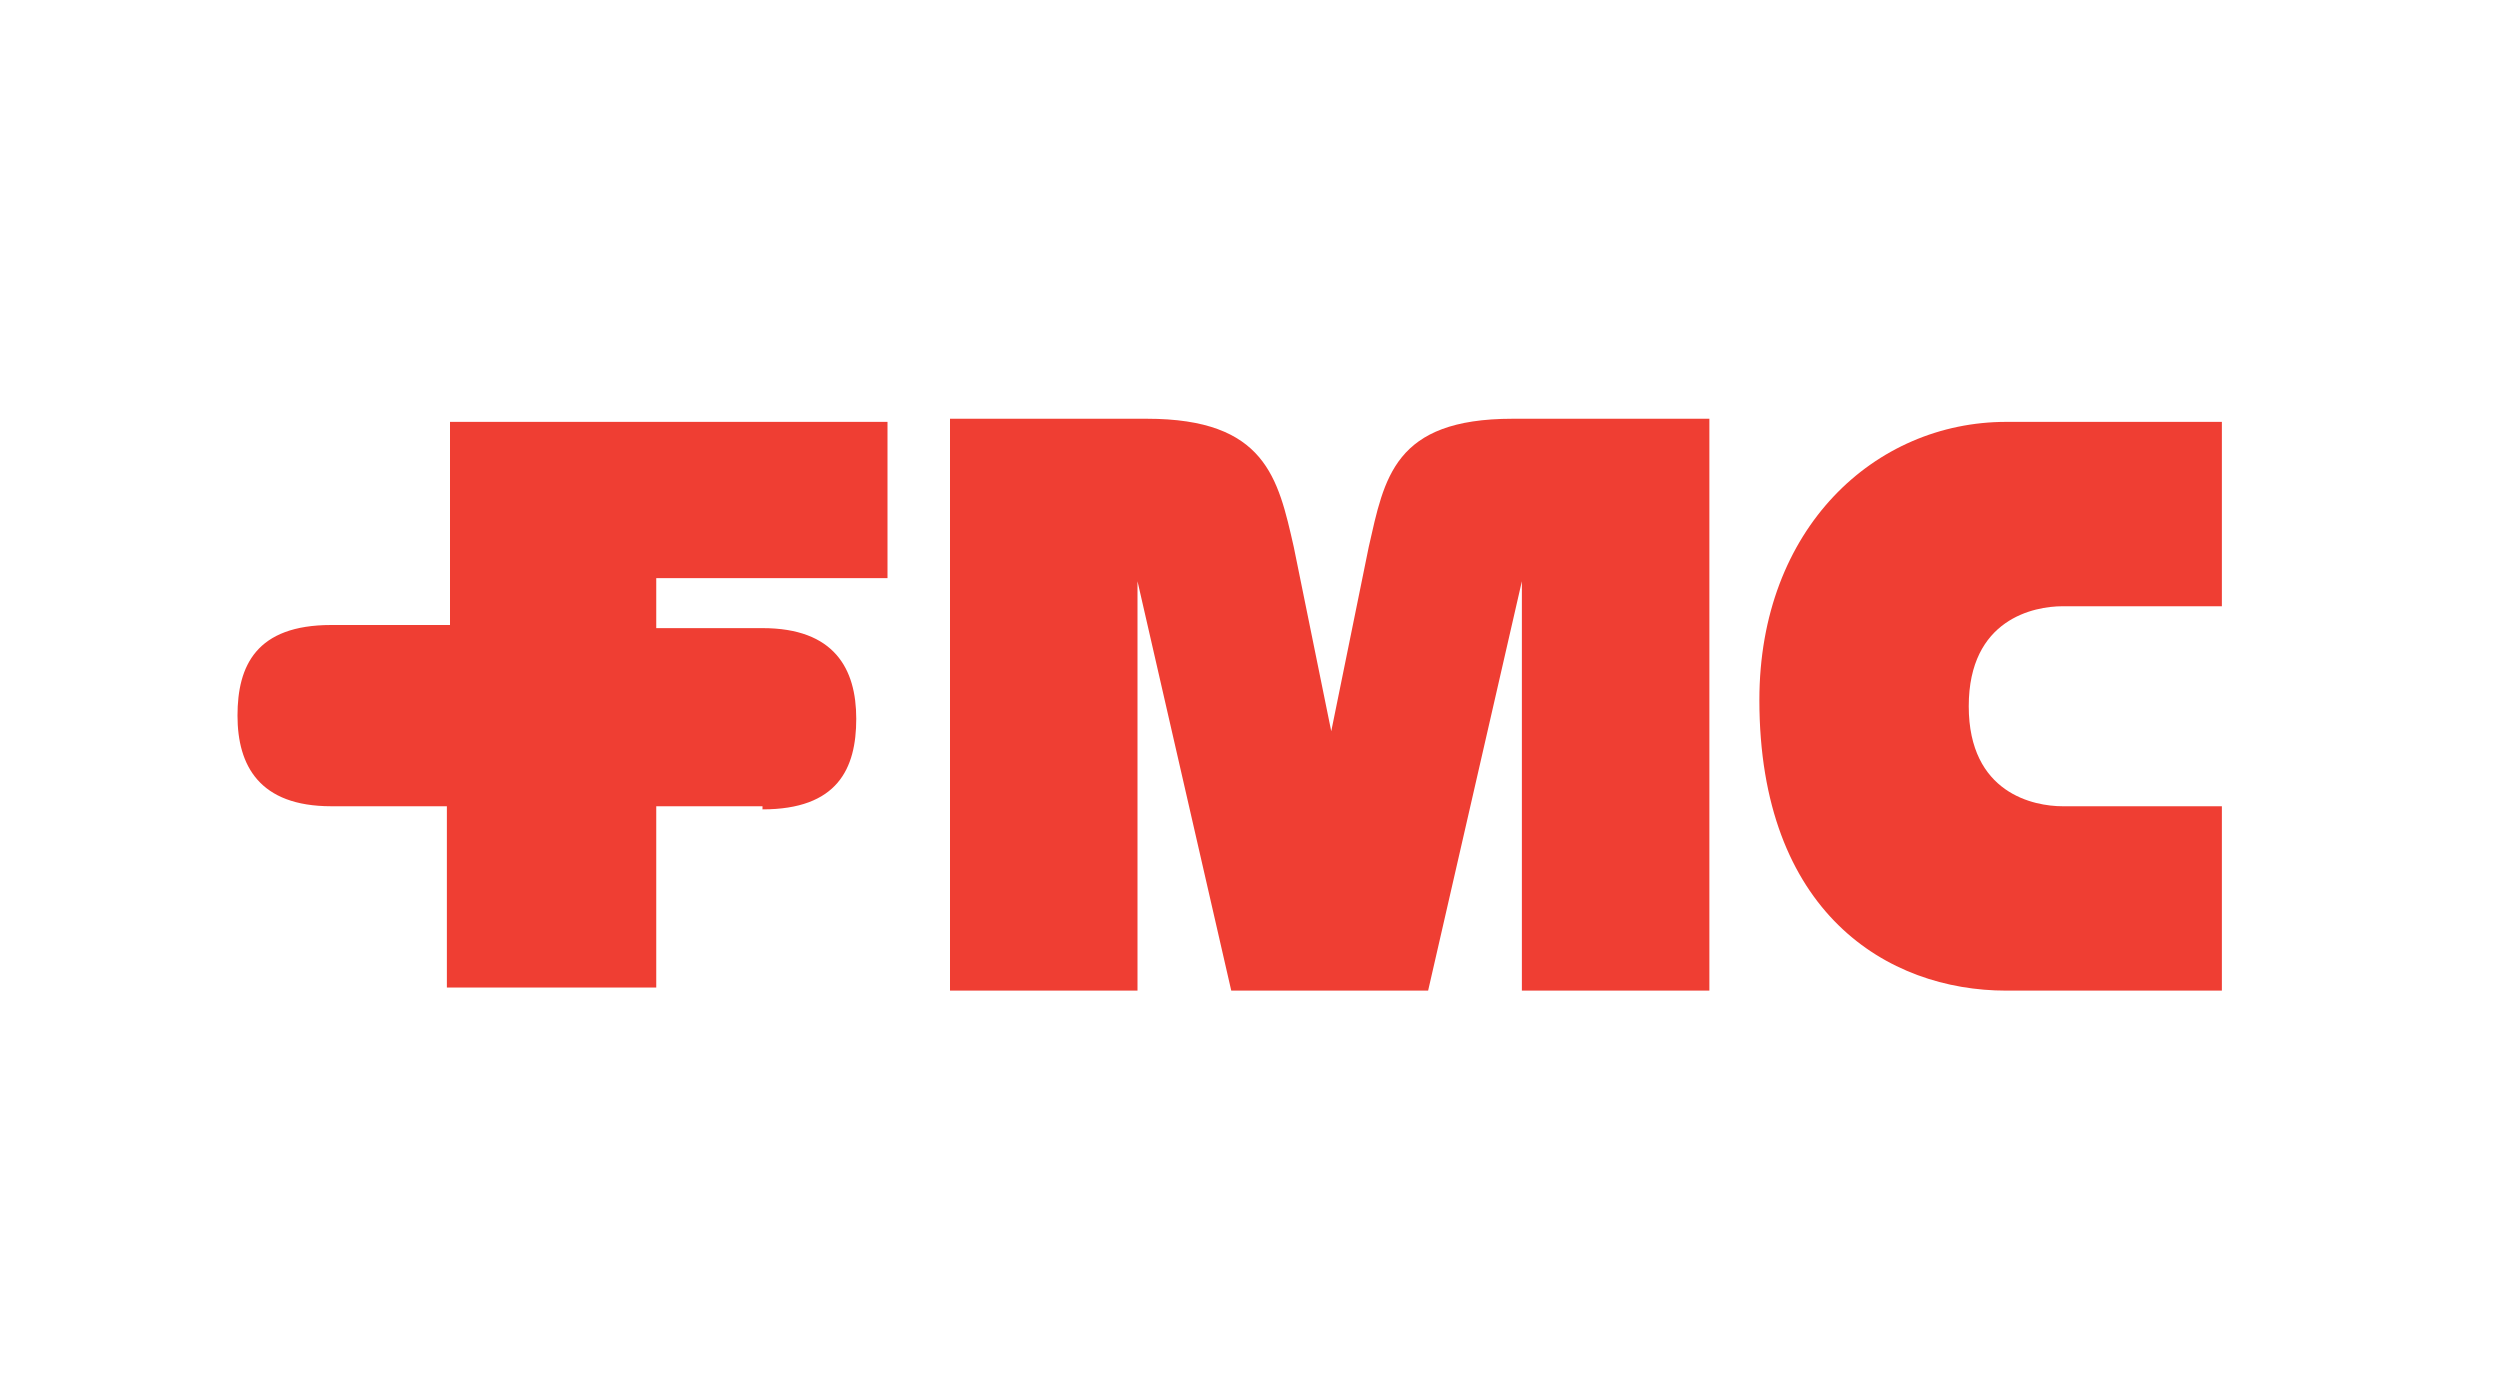
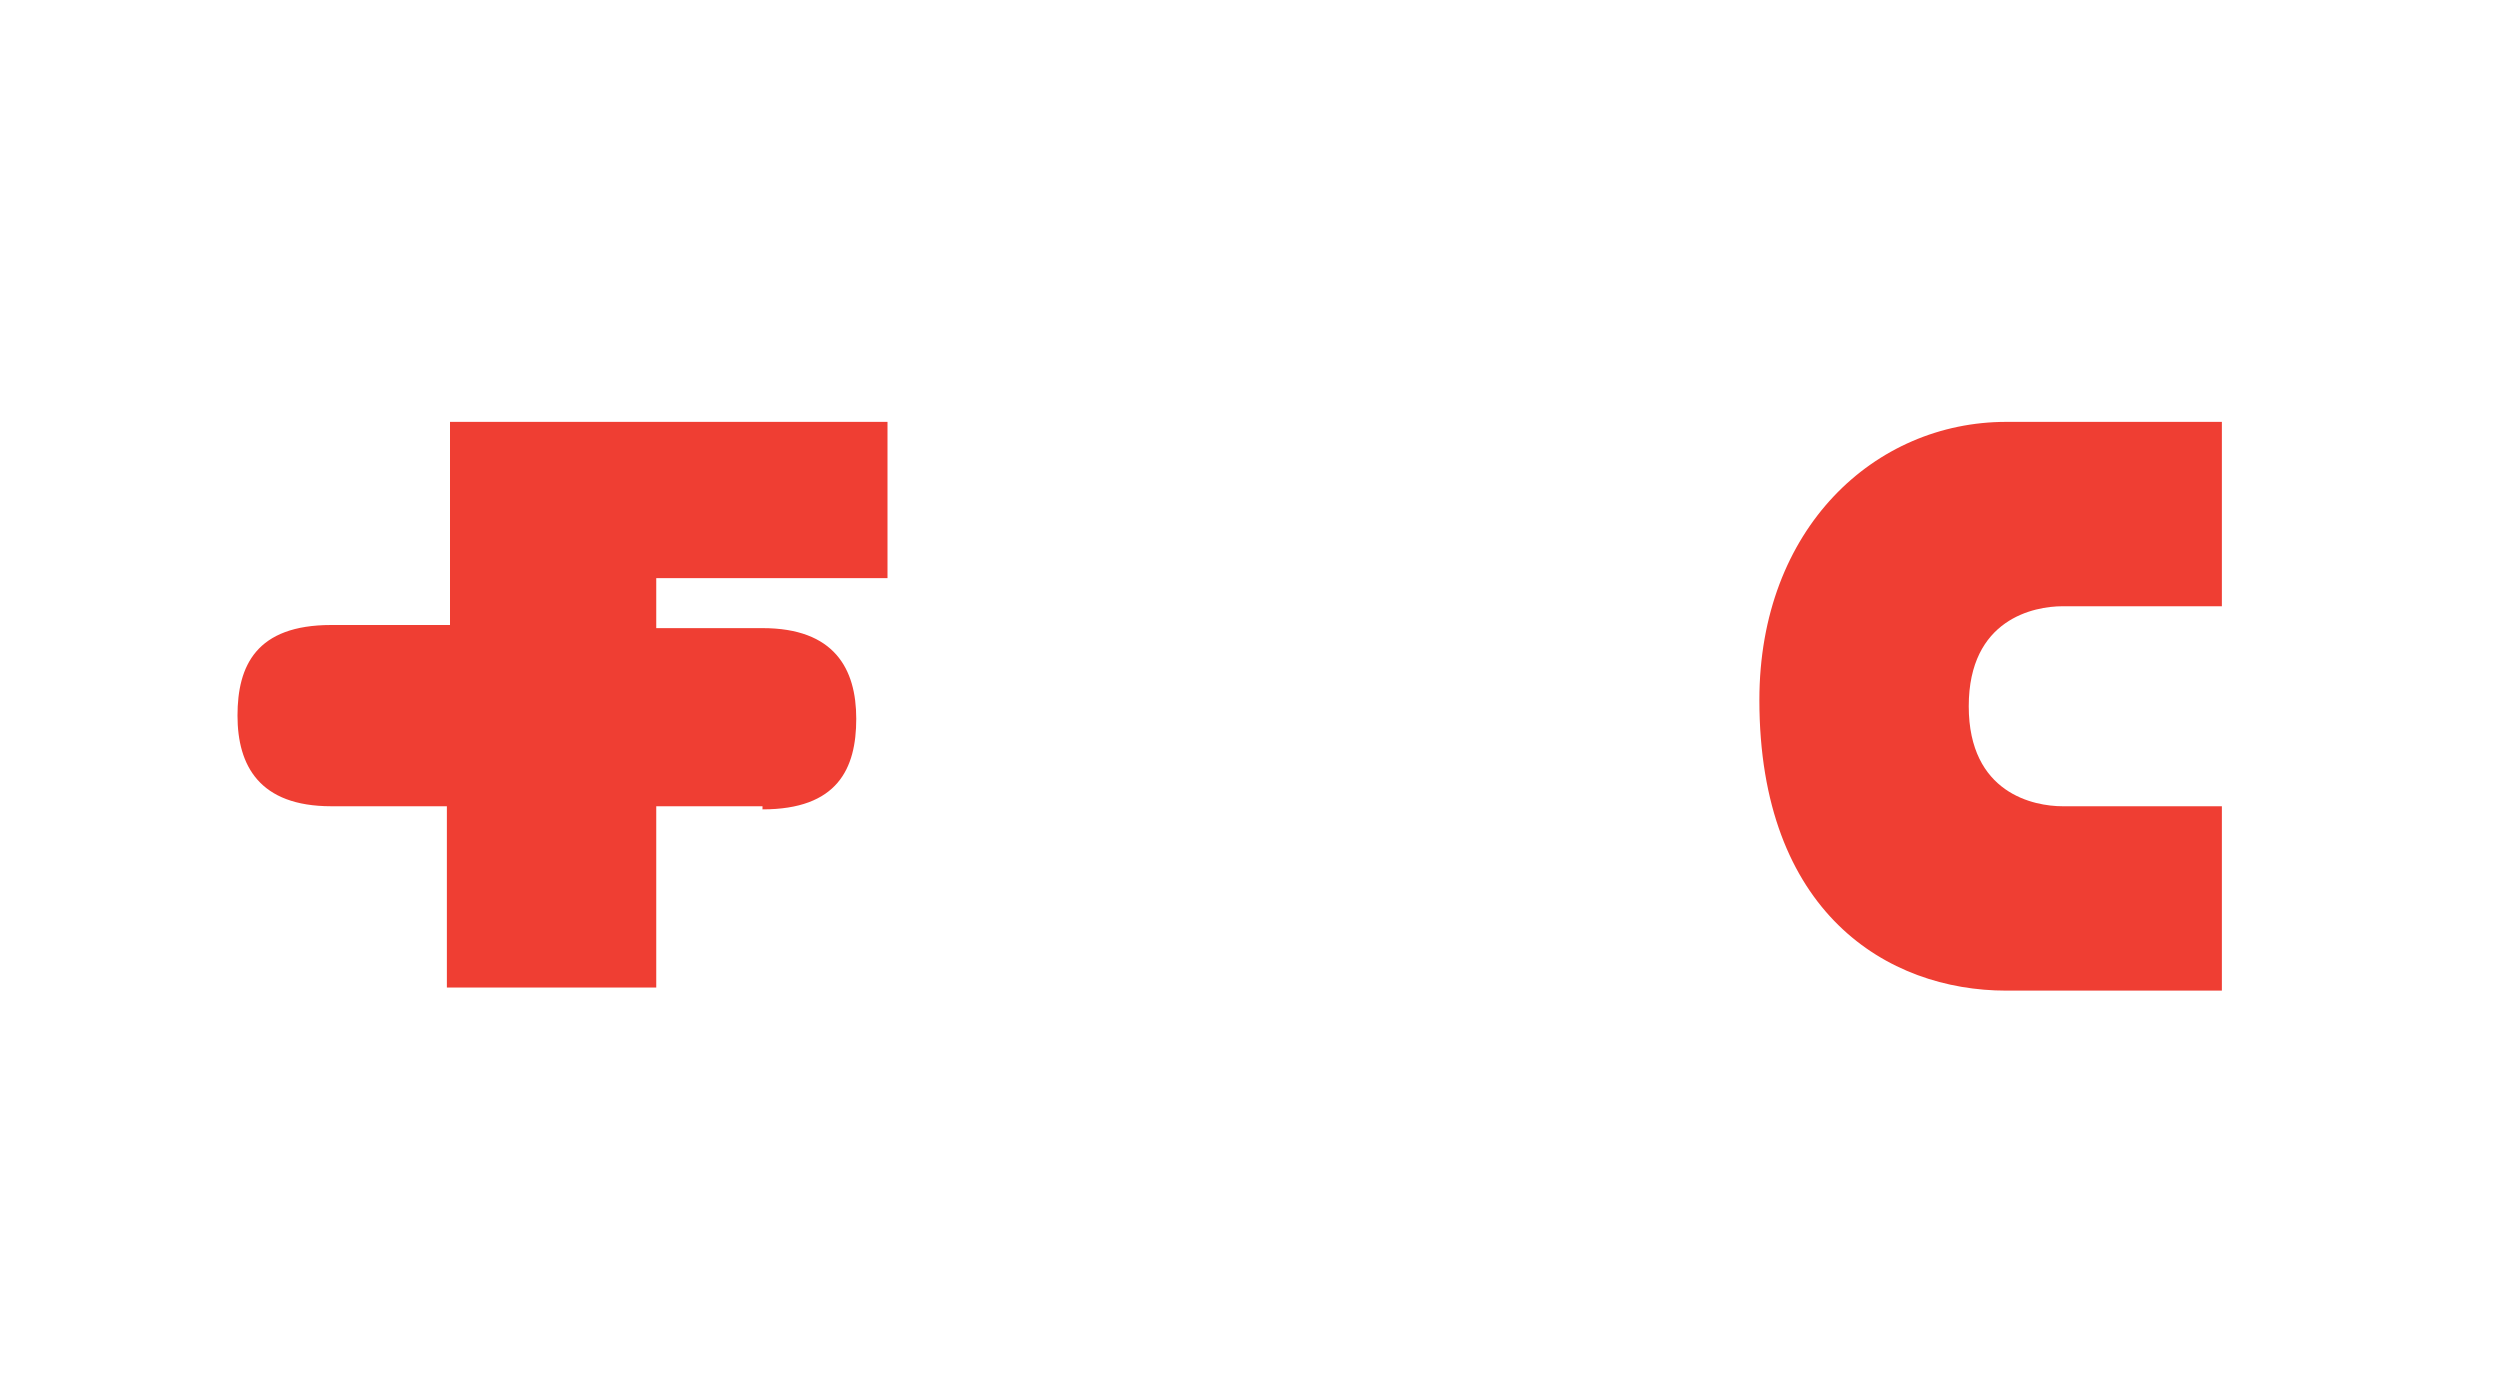
<svg xmlns="http://www.w3.org/2000/svg" version="1.1" id="Слой_1" x="0px" y="0px" viewBox="0 0 80 44" style="enable-background:new 0 0 80 44;" xml:space="preserve">
  <style type="text/css">
	.st0{fill-rule:evenodd;clip-rule:evenodd;fill:#EF3E33;}
</style>
  <desc>Created with Sketch.</desc>
  <path class="st0" d="M71.1,31.7h-6.9c-3.8,0-7.9-2.5-7.9-9.3c0-5.5,3.7-8.9,7.9-8.9h6.9v5.9h-5.1c-0.9,0-3,0.4-3,3.2s2.1,3.2,3,3.2  h5.1V31.7z" />
  <path class="st0" d="M24.4,25.9c2.4,0,3-1.3,3-2.9c0-1.6-0.7-2.9-3-2.9H21v-1.6h7.4v-5h-14V20h-3.8c-2.4,0-3,1.3-3,2.9  c0,1.6,0.7,2.9,3,2.9h3.7v5.8H21v-5.8H24.4z" />
-   <path class="st0" d="M45.7,31.7l3-13.1v13.1h6V13.4h-6.3c-3.8,0-4.1,1.9-4.6,4.1l-1.2,5.9l-1.2-5.9c-0.5-2.2-0.9-4.1-4.7-4.1h-6.3  v18.3h6V18.6l3,13.1H45.7z" />
</svg>